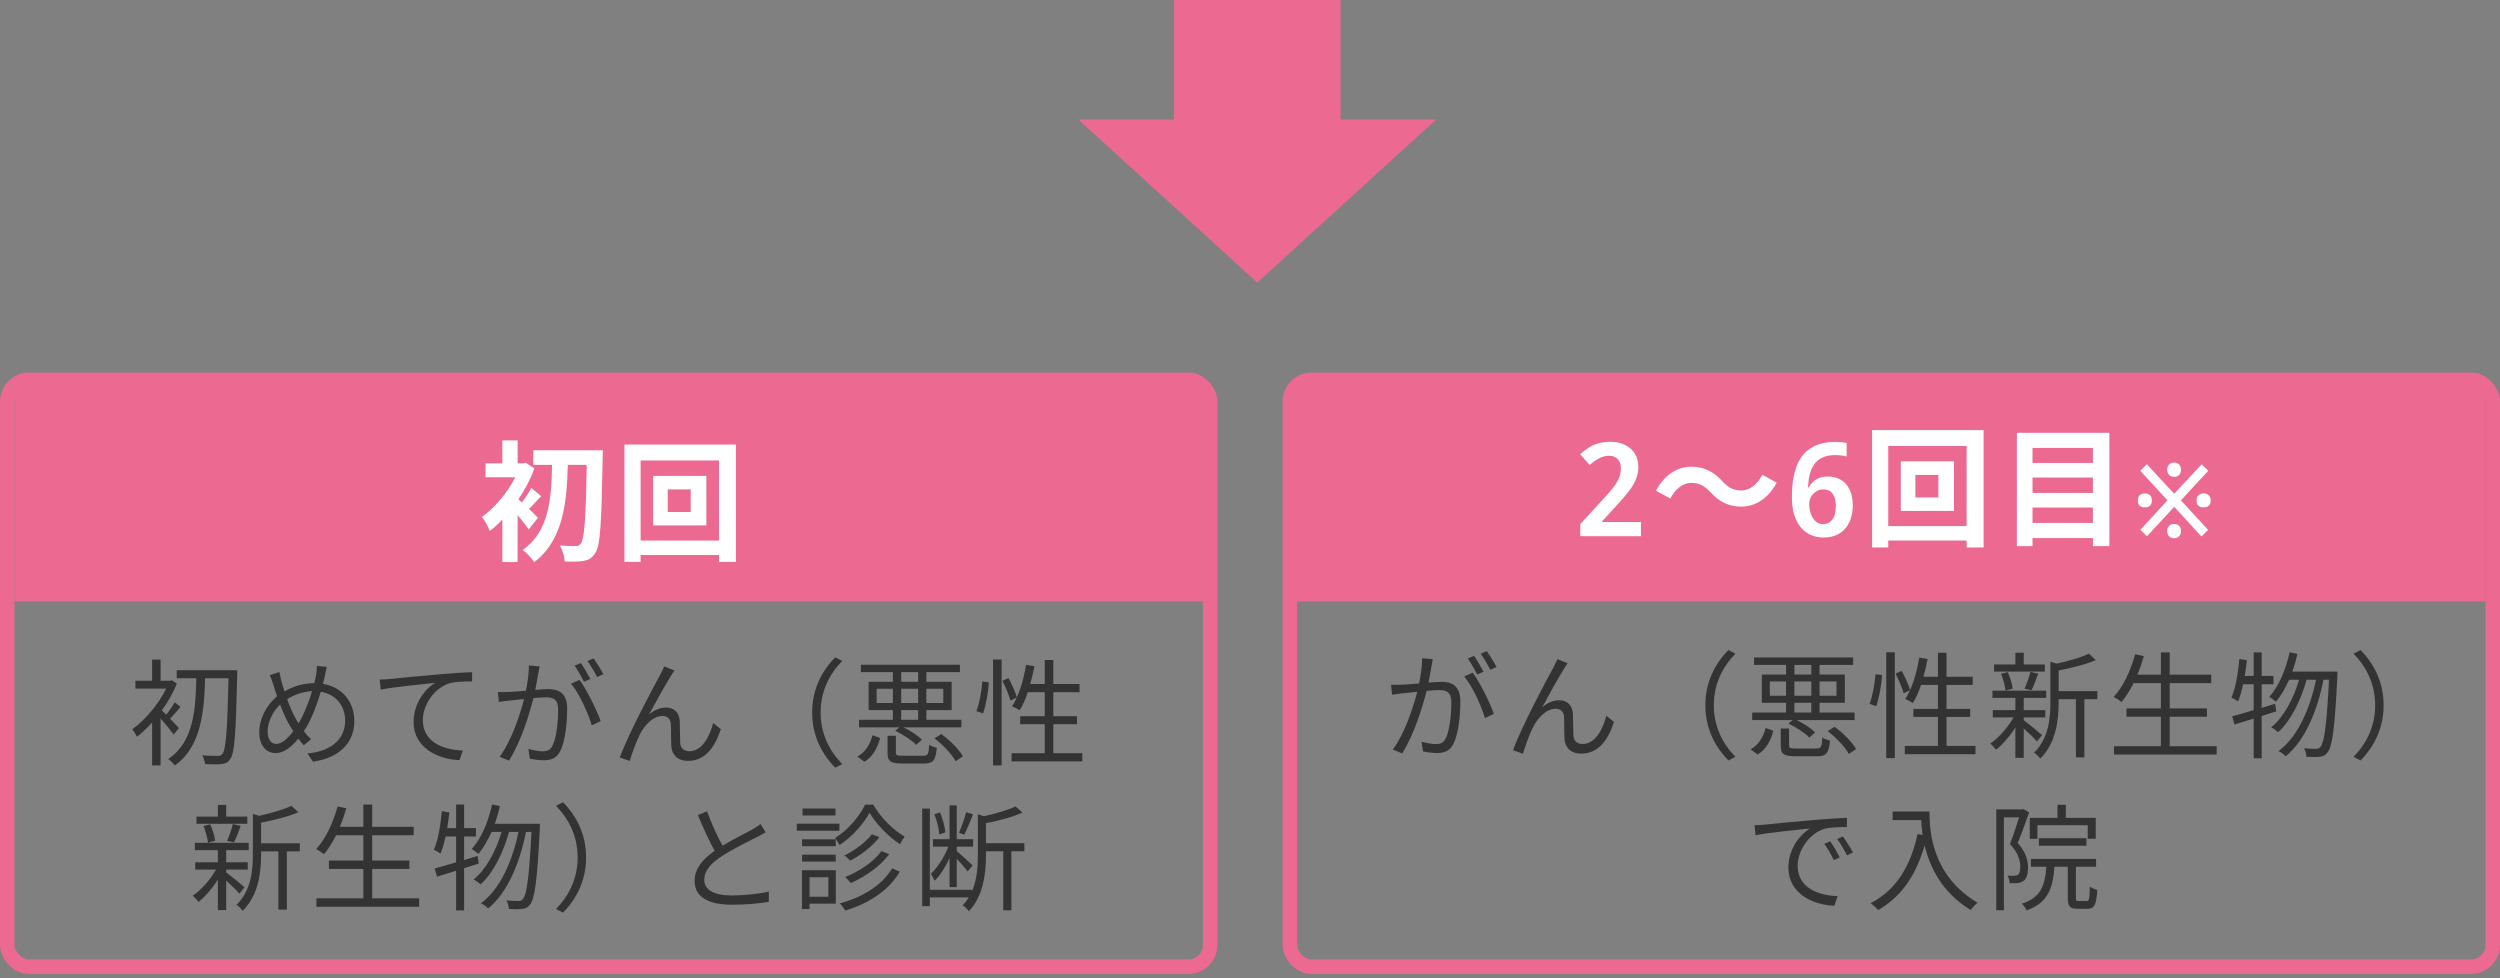
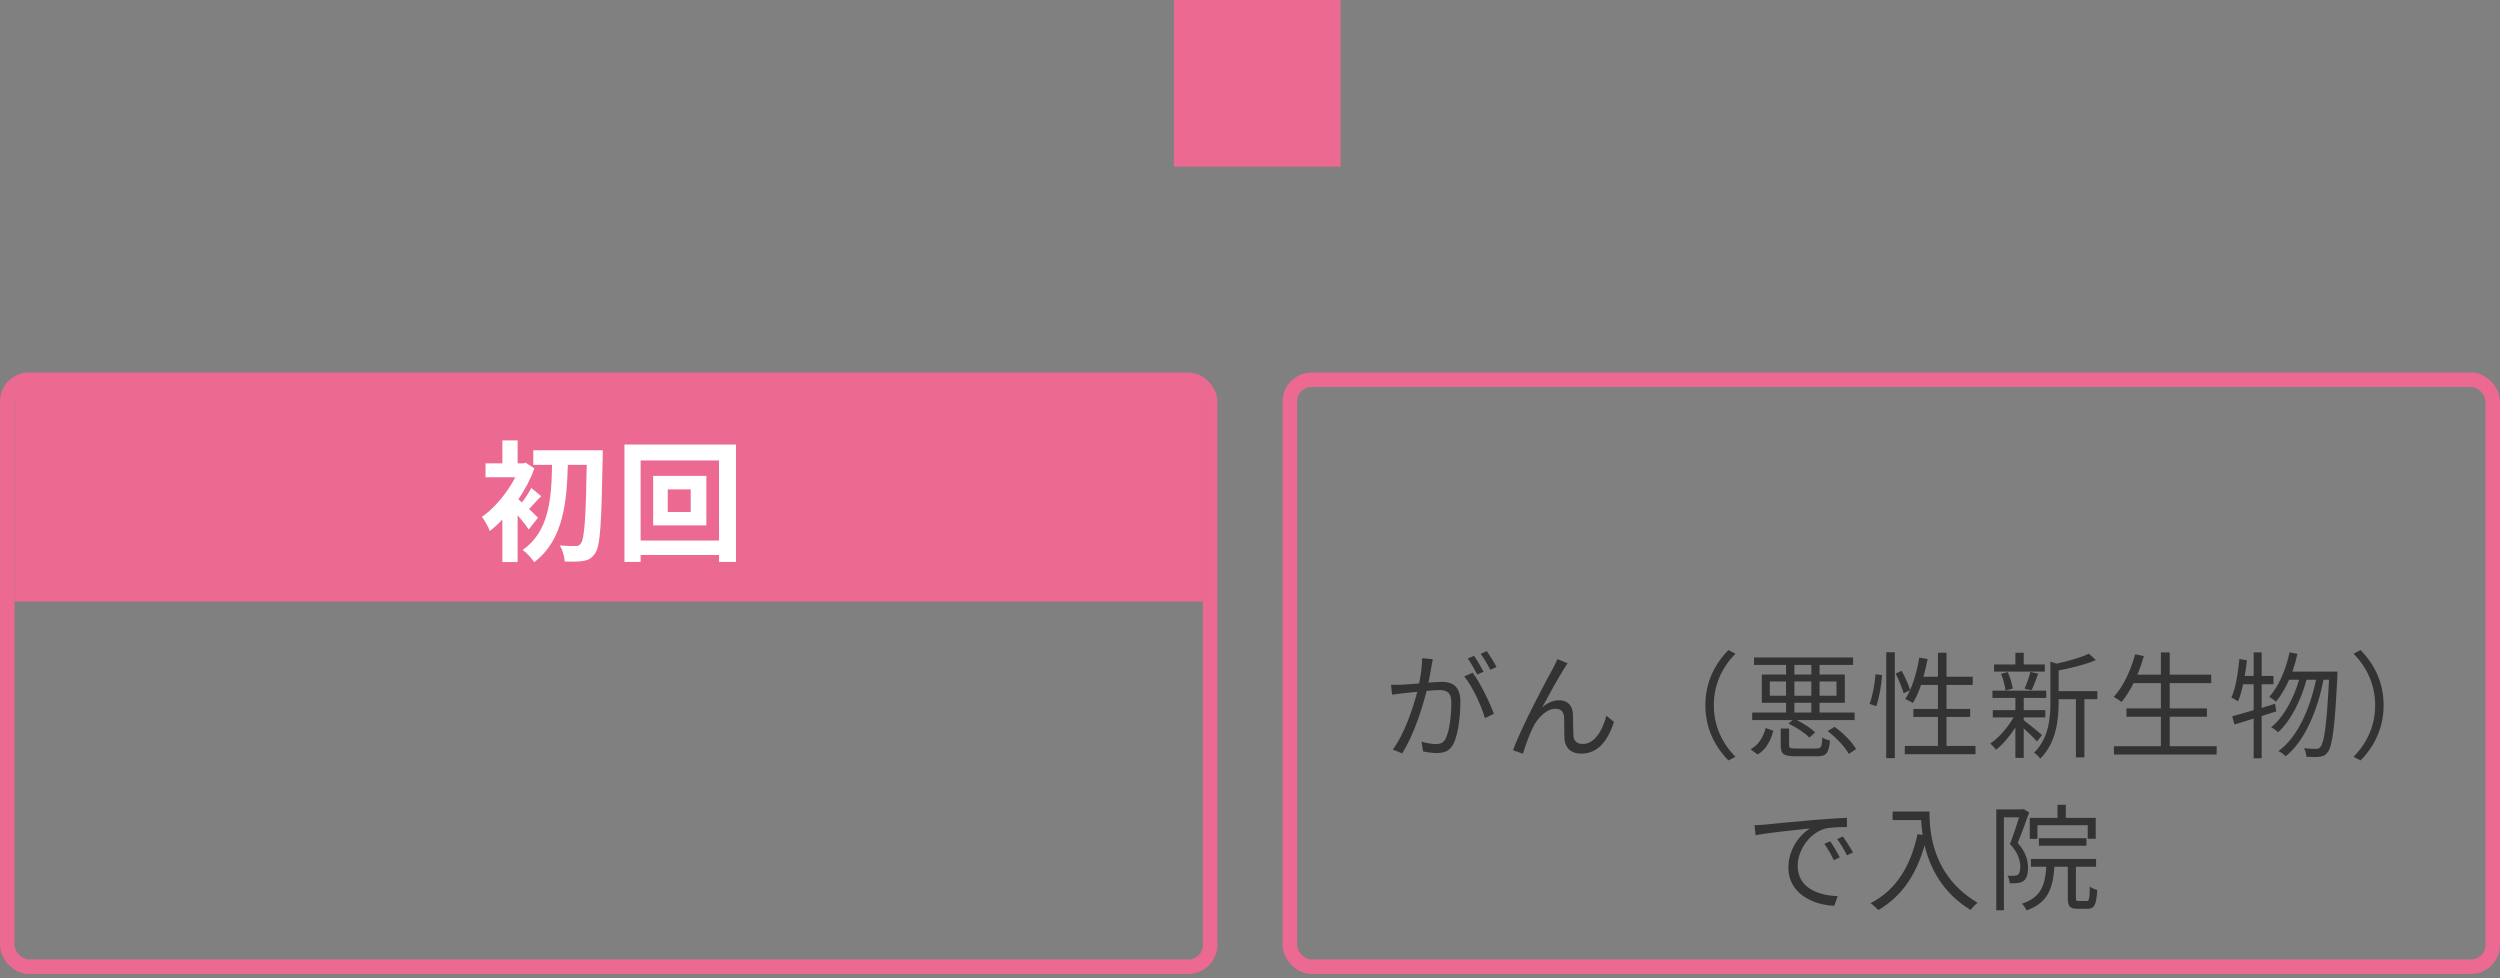
<svg xmlns="http://www.w3.org/2000/svg" width="345" height="135" viewBox="0 0 345 135" fill="none">
  <rect x="0" y="0" width="345" height="135" fill="#808080" stroke="none" />
-   <path d="M173.5 39L148.818 16.5L198.182 16.5L173.5 39Z" fill="#EC6991" />
  <rect x="162" width="23" height="23" fill="#EC6991" />
  <rect x="1" y="52.405" width="166" height="81" rx="3" stroke="#EC6991" stroke-width="2" />
  <rect x="178" y="52.405" width="166" height="81" rx="3" stroke="#EC6991" stroke-width="2" />
-   <path d="M24.688 100.469C24.496 100.245 23.984 99.717 23.472 99.189C23.904 98.741 24.416 98.117 24.912 97.557L24.128 96.917C23.84 97.413 23.344 98.133 22.928 98.629C22.704 98.405 22.496 98.197 22.336 98.037C23.168 96.885 23.888 95.637 24.4 94.341L23.728 93.877L23.52 93.941H22.16V91.029H20.992V93.941H18.688V95.029H22.928C21.872 97.221 19.984 99.397 18.24 100.645C18.432 100.837 18.768 101.381 18.896 101.669C19.584 101.141 20.304 100.469 20.992 99.701V105.621H22.16V99.141C22.8 99.877 23.616 100.869 23.968 101.365L24.688 100.469ZM32.736 92.485H24.384V93.605H27.088C27.008 97.781 26.752 102.405 23.216 104.741C23.536 104.949 23.92 105.365 24.128 105.637C27.792 103.045 28.176 98.117 28.304 93.605H31.536C31.376 100.821 31.168 103.477 30.688 104.037C30.512 104.261 30.352 104.325 30.064 104.309C29.712 104.309 28.848 104.309 27.904 104.229C28.112 104.581 28.272 105.093 28.288 105.445C29.152 105.477 30.032 105.509 30.56 105.445C31.088 105.381 31.44 105.237 31.776 104.741C32.384 103.941 32.544 101.253 32.736 93.141V92.485ZM45.104 92.021L43.728 91.893C43.728 92.261 43.68 92.789 43.632 93.109C43.568 93.493 43.472 93.877 43.376 94.277C41.984 94.293 40.624 94.613 39.264 95.413C39.12 94.965 38.976 94.533 38.88 94.165C38.768 93.717 38.64 93.189 38.56 92.741L37.232 93.173C37.424 93.589 37.616 94.117 37.76 94.613C37.904 95.093 38.064 95.589 38.24 96.085C36.784 97.269 35.776 99.205 35.776 101.045C35.776 102.917 36.784 103.925 38 103.925C39.2 103.925 40.176 103.125 41.168 101.925C41.408 102.261 41.664 102.565 41.92 102.853L42.928 102.021C42.592 101.701 42.256 101.317 41.936 100.901C42.848 99.589 43.664 97.493 44.272 95.461C46.336 95.813 47.632 97.381 47.632 99.461C47.632 101.925 45.776 103.685 42.432 103.973L43.184 105.109C46.608 104.629 48.896 102.693 48.896 99.509C48.896 96.757 47.136 94.789 44.576 94.373C44.672 93.989 44.752 93.621 44.832 93.269C44.896 92.965 44.992 92.421 45.104 92.021ZM36.928 100.949C36.928 99.701 37.6 98.229 38.656 97.237C39.12 98.453 39.632 99.589 40.096 100.309C40.224 100.517 40.336 100.725 40.464 100.917C39.76 101.861 38.912 102.661 38.128 102.661C37.408 102.661 36.928 102.005 36.928 100.949ZM40.88 99.301C40.496 98.661 40.032 97.589 39.632 96.485C40.688 95.829 41.824 95.445 43.072 95.381C42.576 97.029 41.888 98.693 41.2 99.829C41.088 99.653 40.976 99.477 40.88 99.301ZM52.4 93.781L52.544 95.173C54.272 94.805 58.352 94.421 60.064 94.229C58.592 95.109 57.072 97.141 57.072 99.637C57.072 103.205 60.448 104.789 63.408 104.901L63.872 103.573C61.264 103.477 58.352 102.485 58.352 99.349C58.352 97.461 59.744 95.029 62.016 94.293C62.832 94.053 64.24 94.037 65.152 94.037V92.757C64.08 92.805 62.576 92.885 60.832 93.045C57.888 93.285 54.864 93.589 53.824 93.701C53.52 93.733 53.008 93.765 52.4 93.781ZM74.464 91.973L72.992 91.829C72.992 92.917 72.816 94.165 72.576 95.317C71.6 95.397 70.672 95.477 70.144 95.493C69.632 95.509 69.216 95.509 68.704 95.493L68.848 96.869C69.248 96.805 69.92 96.725 70.288 96.677C70.704 96.629 71.472 96.549 72.32 96.469C71.776 98.613 70.576 102.261 68.944 104.437L70.24 104.965C71.936 102.261 73.024 98.629 73.616 96.341C74.304 96.277 74.944 96.229 75.328 96.229C76.352 96.229 77.024 96.501 77.024 97.957C77.024 99.685 76.784 101.781 76.272 102.853C75.952 103.557 75.456 103.685 74.864 103.685C74.416 103.685 73.584 103.557 72.912 103.349L73.12 104.693C73.632 104.805 74.384 104.917 75.008 104.917C76.032 104.917 76.832 104.661 77.344 103.589C78 102.261 78.272 99.717 78.272 97.813C78.272 95.637 77.104 95.093 75.664 95.093C75.28 95.093 74.624 95.141 73.872 95.205C74.048 94.341 74.192 93.397 74.288 92.933C74.336 92.613 74.4 92.277 74.464 91.973ZM79.968 93.829L78.8 94.357C79.936 95.669 81.184 98.453 81.664 100.101L82.896 99.509C82.368 98.021 80.96 95.125 79.968 93.829ZM80.16 91.509L79.296 91.861C79.728 92.469 80.272 93.445 80.592 94.085L81.472 93.701C81.136 93.061 80.56 92.069 80.16 91.509ZM81.92 90.853L81.072 91.221C81.52 91.829 82.048 92.741 82.4 93.429L83.264 93.045C82.96 92.453 82.336 91.445 81.92 90.853ZM93.072 92.533L91.664 91.957C91.472 92.421 91.264 92.821 91.072 93.189C90.208 94.741 86.704 101.301 85.536 104.533L86.912 105.013C87.12 104.213 87.808 102.325 88.288 101.365C88.912 100.117 90.112 98.805 91.408 98.805C92.128 98.805 92.528 99.221 92.576 99.925C92.624 100.805 92.592 102.037 92.64 102.965C92.704 103.909 93.248 104.997 94.96 104.997C97.28 104.997 98.624 103.205 99.472 100.629L98.416 99.765C98 101.461 96.944 103.669 95.168 103.669C94.464 103.669 93.92 103.333 93.872 102.533C93.824 101.749 93.84 100.517 93.808 99.573C93.76 98.309 92.992 97.637 91.936 97.637C91.168 97.637 90.32 97.925 89.552 98.629C90.384 97.077 91.856 94.421 92.56 93.317C92.752 93.013 92.928 92.725 93.072 92.533ZM112.08 98.325C112.08 101.445 113.344 103.989 115.264 105.941L116.224 105.445C114.384 103.541 113.248 101.173 113.248 98.325C113.248 95.477 114.384 93.109 116.224 91.205L115.264 90.709C113.344 92.661 112.08 95.205 112.08 98.325ZM124.368 97.989H126.704V99.333H124.368V97.989ZM120.976 97.013V95.045H123.216V97.013H120.976ZM124.368 92.757H126.704V94.085H124.368V92.757ZM126.704 97.013H124.368V95.045H126.704V97.013ZM130.176 95.045V97.013H127.84V95.045H130.176ZM123.552 100.853C124.608 101.365 125.856 102.165 126.432 102.789L127.232 102.069C126.688 101.525 125.648 100.837 124.688 100.373H132.672V99.333H127.84V97.989H131.328V94.085H127.84V92.757H132.464V91.733H118.8V92.757H123.216V94.085H119.872V97.989H123.216V99.333H118.544V100.373H124.112L123.552 100.853ZM119.296 105.125C120.496 104.405 121.12 103.141 121.456 101.845L120.4 101.461C120.096 102.677 119.44 103.797 118.32 104.405L119.296 105.125ZM124.592 104.293C123.776 104.293 123.632 104.229 123.632 103.845V101.541H122.48V103.861C122.48 105.045 122.864 105.365 124.512 105.365H127.504C128.768 105.365 129.12 104.949 129.28 103.189C128.96 103.125 128.464 102.965 128.224 102.757C128.16 104.117 128.048 104.293 127.392 104.293H124.592ZM128.96 101.893C130.128 102.789 131.376 104.085 131.872 105.045L132.88 104.373C132.336 103.397 131.088 102.149 129.904 101.301L128.96 101.893ZM135.664 98.453C136.08 97.285 136.384 95.477 136.464 94.165L135.568 94.037C135.456 95.333 135.168 97.077 134.736 98.133L135.664 98.453ZM137.04 105.621H138.224V91.013H137.04V105.621ZM138.336 93.957C138.784 94.837 139.264 95.989 139.44 96.677L140.336 96.245C140.144 95.573 139.648 94.437 139.168 93.573L138.336 93.957ZM145.36 103.941V99.941H148.624V98.837H145.36V95.525H148.976V94.389H145.36V91.077H144.176V94.389H142.176C142.4 93.605 142.592 92.773 142.752 91.941L141.6 91.749C141.232 93.925 140.592 96.069 139.664 97.461C139.952 97.589 140.48 97.845 140.72 98.005C141.152 97.317 141.52 96.485 141.84 95.525H144.176V98.837H140.784V99.941H144.176V103.941H139.6V105.077H149.36V103.941H145.36ZM34.128 112.693H31.216V111.077H30.064V112.693H27.12V113.685H34.128V112.693ZM32.288 116.245C32.592 115.669 32.912 114.773 33.216 113.973L32.128 113.717C31.984 114.405 31.616 115.397 31.328 116.037L32.288 116.245ZM29.696 116.021C29.616 115.413 29.344 114.469 29.008 113.749L28.08 113.989C28.384 114.709 28.64 115.669 28.704 116.293L29.696 116.021ZM33.744 122.437C33.376 122.101 31.824 120.837 31.216 120.389V120.005H34.192V118.997H31.216V117.317H34.32V116.309H26.896V117.317H30.064V118.997H26.944V120.005H29.808C29.008 121.413 27.744 122.853 26.592 123.605C26.848 123.813 27.2 124.197 27.392 124.469C28.288 123.765 29.28 122.629 30.064 121.397V125.589H31.216V121.525C31.888 122.133 32.704 122.917 33.04 123.317L33.744 122.437ZM41.376 116.373H36.032V113.525C37.808 113.173 39.808 112.693 41.168 112.085L40.208 111.205C39.184 111.717 37.392 112.229 35.76 112.581L34.896 112.309V117.877C34.896 120.117 34.672 122.885 32.64 124.869C32.912 125.029 33.344 125.445 33.488 125.701C35.728 123.477 36.032 120.277 36.032 117.893V117.493H38.416V125.525H39.584V117.493H41.376V116.373ZM51.36 123.973V119.909H56.496V118.757H51.36V115.269H57.088V114.101H51.36V111.029H50.144V114.101H46.896C47.248 113.285 47.536 112.421 47.792 111.541L46.592 111.285C45.968 113.557 44.944 115.765 43.632 117.173C43.952 117.333 44.48 117.685 44.72 117.877C45.312 117.157 45.872 116.277 46.384 115.269H50.144V118.757H45.392V119.909H50.144V123.973H43.664V125.125H57.84V123.973H51.36ZM66.064 119.173L65.904 118.117L64.048 118.693V115.429H65.68V114.277H64.048V111.029H62.944V114.277H61.712C61.824 113.573 61.936 112.837 62.016 112.117L60.976 111.941C60.784 113.893 60.48 115.909 59.872 117.269C60.128 117.365 60.576 117.653 60.784 117.797C61.072 117.141 61.296 116.325 61.488 115.429H62.944V118.997C61.824 119.349 60.8 119.621 59.984 119.845L60.304 120.981C61.088 120.741 62 120.453 62.944 120.165V125.637H64.048V119.813L66.064 119.173ZM68.288 113.685C68.56 112.901 68.8 112.085 68.992 111.237L67.904 111.013C67.376 113.429 66.416 115.733 65.104 117.157C65.344 117.317 65.824 117.653 66.016 117.845C66.704 117.029 67.312 115.973 67.84 114.805H69.216C68.48 117.365 67.056 120.037 65.36 121.365C65.696 121.541 66.08 121.813 66.304 122.053C68.048 120.533 69.52 117.541 70.24 114.805H71.552C70.72 118.821 68.992 122.757 66.368 124.645C66.72 124.821 67.136 125.109 67.36 125.365C70.016 123.253 71.776 118.997 72.576 114.805H73.344C73.024 121.141 72.672 123.509 72.16 124.069C71.984 124.277 71.824 124.341 71.568 124.341C71.248 124.341 70.608 124.325 69.888 124.261C70.096 124.581 70.208 125.077 70.224 125.429C70.928 125.477 71.616 125.493 72.048 125.429C72.528 125.381 72.848 125.237 73.152 124.821C73.792 124.021 74.144 121.541 74.496 114.293C74.512 114.149 74.512 113.685 74.512 113.685H68.288ZM80.88 118.325C80.88 115.205 79.616 112.661 77.696 110.709L76.736 111.205C78.576 113.109 79.712 115.477 79.712 118.325C79.712 121.173 78.576 123.541 76.736 125.445L77.696 125.941C79.616 123.989 80.88 121.445 80.88 118.325ZM97.568 111.957L96.304 112.485C97.04 114.229 97.888 116.101 98.624 117.413C96.912 118.613 95.856 119.909 95.856 121.557C95.856 123.957 98.032 124.853 101.04 124.853C103.04 124.853 104.88 124.661 106.096 124.453V123.029C104.848 123.349 102.72 123.573 100.976 123.573C98.448 123.573 97.184 122.741 97.184 121.413C97.184 120.197 98.08 119.141 99.568 118.181C101.136 117.141 103.344 116.085 104.432 115.525C104.896 115.285 105.296 115.077 105.664 114.853L104.96 113.717C104.624 113.989 104.288 114.197 103.824 114.469C102.944 114.949 101.216 115.797 99.712 116.709C99.008 115.445 98.208 113.717 97.568 111.957ZM115.296 111.573H110.752V112.533H115.296V111.573ZM115.84 113.669H109.952V114.645H115.84V113.669ZM115.328 115.829H110.688V116.773H115.328V115.829ZM110.688 118.901H115.328V117.941H110.688V118.901ZM114.32 121.061V123.749H111.712V121.061H114.32ZM115.344 120.085H110.672V125.445H111.712V124.709H115.344V120.085ZM123.12 119.829C121.76 122.117 119.104 123.813 115.904 124.661C116.16 124.933 116.48 125.365 116.64 125.653C119.968 124.661 122.688 122.837 124.176 120.293L123.12 119.829ZM120.32 115.125C119.472 116.229 117.904 117.397 116.528 118.053C116.816 118.245 117.12 118.549 117.328 118.773C118.784 118.021 120.368 116.821 121.36 115.525L120.32 115.125ZM121.648 117.445C120.592 118.917 118.544 120.277 116.64 121.029C116.896 121.269 117.216 121.605 117.408 121.861C119.424 120.981 121.472 119.541 122.704 117.893L121.648 117.445ZM119.376 111.045C118.592 112.709 116.96 114.597 115.248 115.637C115.44 115.893 115.728 116.325 115.856 116.613C117.584 115.493 119.168 113.701 120 112.165C120.928 113.733 122.608 115.461 124.192 116.501C124.368 116.165 124.624 115.733 124.848 115.445C123.248 114.565 121.552 112.837 120.512 111.045H119.376ZM133.328 112.085C133.12 112.917 132.688 114.149 132.336 114.917L133.056 115.189C133.44 114.469 133.904 113.317 134.288 112.373L133.328 112.085ZM130.464 114.869C130.384 114.117 130.096 112.981 129.728 112.117L128.944 112.373C129.296 113.253 129.584 114.389 129.632 115.157L130.464 114.869ZM131.04 122.421H132.032V118.501C132.592 119.109 133.264 119.877 133.536 120.261L134.224 119.429C133.888 119.109 132.512 117.845 132.032 117.445V116.837H134.288V115.813H132.032V111.141H131.04V115.813H128.752V116.837H130.88C130.32 118.245 129.36 119.765 128.464 120.581C128.624 120.837 128.864 121.269 128.976 121.541C129.728 120.837 130.464 119.653 131.04 118.421V122.421ZM141.36 116.357H136.064V113.605C137.824 113.253 139.76 112.757 141.104 112.133L140.144 111.285C139.136 111.781 137.392 112.277 135.792 112.645L134.944 112.373V117.941C134.944 119.509 134.848 121.349 134.128 122.997V122.789H128.32V111.589H127.264V125.045H128.32V123.845H133.696C133.456 124.229 133.184 124.597 132.848 124.949C133.136 125.093 133.552 125.493 133.696 125.765C135.792 123.541 136.064 120.309 136.064 117.957V117.477H138.448V125.621H139.568V117.477H141.36V116.357Z" fill="#333333" />
  <rect x="2" y="53" width="164" height="30" fill="#EC6991" />
  <path d="M74.24 71.446C74.042 71.23 73.556 70.762 73.016 70.24C73.502 69.736 74.06 69.088 74.69 68.476L73.322 67.342C73.016 67.918 72.494 68.728 72.026 69.34C71.846 69.178 71.684 69.034 71.54 68.908C72.44 67.576 73.214 66.118 73.754 64.642L72.548 63.85L72.206 63.94H71.432V60.772H69.326V63.94H67.004V65.866H71.108C70.01 68.008 68.246 70.114 66.5 71.338C66.842 71.716 67.4 72.76 67.598 73.282C68.174 72.832 68.75 72.31 69.326 71.698V77.566H71.432V71.104C72.026 71.788 72.62 72.544 72.962 73.066L74.24 71.446ZM73.592 62.14V64.156H76.184C76.094 68.746 75.824 73.3 72.134 75.892C72.692 76.306 73.358 77.008 73.718 77.584C77.732 74.542 78.218 69.358 78.362 64.156H80.972C80.846 71.518 80.648 74.416 80.144 75.01C79.946 75.28 79.766 75.352 79.478 75.352C79.046 75.352 78.2 75.352 77.264 75.28C77.642 75.91 77.894 76.864 77.93 77.494C78.902 77.512 79.892 77.53 80.54 77.404C81.224 77.278 81.674 77.044 82.142 76.324C82.844 75.352 83.006 72.22 83.168 63.22C83.186 62.932 83.186 62.14 83.186 62.14H73.592ZM95.318 70.654H92.15V67.54H95.318V70.654ZM90.134 65.668V72.508H97.478V65.668H90.134ZM88.406 74.596V63.544H99.224V74.596H88.406ZM86.174 61.348V77.548H88.406V76.594H99.224V77.548H101.564V61.348H86.174Z" fill="white" />
  <path d="M197.724 90.973L196.252 90.829C196.252 91.917 196.076 93.165 195.836 94.317C194.86 94.397 193.932 94.477 193.404 94.493C192.892 94.509 192.476 94.509 191.964 94.493L192.108 95.869C192.508 95.805 193.18 95.725 193.548 95.677C193.964 95.629 194.732 95.549 195.58 95.469C195.036 97.613 193.836 101.261 192.204 103.437L193.5 103.965C195.196 101.261 196.284 97.629 196.876 95.341C197.564 95.277 198.204 95.229 198.588 95.229C199.612 95.229 200.284 95.501 200.284 96.957C200.284 98.685 200.044 100.781 199.532 101.853C199.212 102.557 198.716 102.685 198.124 102.685C197.676 102.685 196.844 102.557 196.172 102.349L196.38 103.693C196.892 103.805 197.644 103.917 198.268 103.917C199.292 103.917 200.092 103.661 200.604 102.589C201.26 101.261 201.532 98.717 201.532 96.813C201.532 94.637 200.364 94.093 198.924 94.093C198.54 94.093 197.884 94.141 197.132 94.205C197.308 93.341 197.452 92.397 197.548 91.933C197.596 91.613 197.66 91.277 197.724 90.973ZM203.228 92.829L202.06 93.357C203.196 94.669 204.444 97.453 204.924 99.101L206.156 98.509C205.628 97.021 204.22 94.125 203.228 92.829ZM203.42 90.509L202.556 90.861C202.988 91.469 203.532 92.445 203.852 93.085L204.732 92.701C204.396 92.061 203.82 91.069 203.42 90.509ZM205.18 89.853L204.332 90.221C204.78 90.829 205.308 91.741 205.66 92.429L206.524 92.045C206.22 91.453 205.596 90.445 205.18 89.853ZM216.332 91.533L214.924 90.957C214.732 91.421 214.524 91.821 214.332 92.189C213.468 93.741 209.964 100.301 208.796 103.533L210.172 104.013C210.38 103.213 211.068 101.325 211.548 100.365C212.172 99.117 213.372 97.805 214.668 97.805C215.388 97.805 215.788 98.221 215.836 98.925C215.884 99.805 215.852 101.037 215.9 101.965C215.964 102.909 216.508 103.997 218.22 103.997C220.54 103.997 221.884 102.205 222.732 99.629L221.676 98.765C221.26 100.461 220.204 102.669 218.428 102.669C217.724 102.669 217.18 102.333 217.132 101.533C217.084 100.749 217.1 99.517 217.068 98.573C217.02 97.309 216.252 96.637 215.196 96.637C214.428 96.637 213.58 96.925 212.812 97.629C213.644 96.077 215.116 93.421 215.82 92.317C216.012 92.013 216.188 91.725 216.332 91.533ZM235.34 97.325C235.34 100.445 236.604 102.989 238.524 104.941L239.484 104.445C237.644 102.541 236.508 100.173 236.508 97.325C236.508 94.477 237.644 92.109 239.484 90.205L238.524 89.709C236.604 91.661 235.34 94.205 235.34 97.325ZM247.628 96.989H249.964V98.333H247.628V96.989ZM244.236 96.013V94.045H246.476V96.013H244.236ZM247.628 91.757H249.964V93.085H247.628V91.757ZM249.964 96.013H247.628V94.045H249.964V96.013ZM253.436 94.045V96.013H251.1V94.045H253.436ZM246.812 99.853C247.868 100.365 249.116 101.165 249.692 101.789L250.492 101.069C249.948 100.525 248.908 99.837 247.948 99.373H255.932V98.333H251.1V96.989H254.588V93.085H251.1V91.757H255.724V90.733H242.06V91.757H246.476V93.085H243.132V96.989H246.476V98.333H241.804V99.373H247.372L246.812 99.853ZM242.556 104.125C243.756 103.405 244.38 102.141 244.716 100.845L243.66 100.461C243.356 101.677 242.7 102.797 241.58 103.405L242.556 104.125ZM247.852 103.293C247.036 103.293 246.892 103.229 246.892 102.845V100.541H245.74V102.861C245.74 104.045 246.124 104.365 247.772 104.365H250.764C252.028 104.365 252.38 103.949 252.54 102.189C252.22 102.125 251.724 101.965 251.484 101.757C251.42 103.117 251.308 103.293 250.652 103.293H247.852ZM252.22 100.893C253.388 101.789 254.636 103.085 255.132 104.045L256.14 103.373C255.596 102.397 254.348 101.149 253.164 100.301L252.22 100.893ZM258.924 97.453C259.34 96.285 259.644 94.477 259.724 93.165L258.828 93.037C258.716 94.333 258.428 96.077 257.996 97.133L258.924 97.453ZM260.3 104.621H261.484V90.013H260.3V104.621ZM261.596 92.957C262.044 93.837 262.524 94.989 262.7 95.677L263.596 95.245C263.404 94.573 262.908 93.437 262.428 92.573L261.596 92.957ZM268.62 102.941V98.941H271.884V97.837H268.62V94.525H272.236V93.389H268.62V90.077H267.436V93.389H265.436C265.66 92.605 265.852 91.773 266.012 90.941L264.86 90.749C264.492 92.925 263.852 95.069 262.924 96.461C263.212 96.589 263.74 96.845 263.98 97.005C264.412 96.317 264.78 95.485 265.1 94.525H267.436V97.837H264.044V98.941H267.436V102.941H262.86V104.077H272.62V102.941H268.62ZM282.188 91.693H279.276V90.077H278.124V91.693H275.18V92.685H282.188V91.693ZM280.348 95.245C280.652 94.669 280.972 93.773 281.276 92.973L280.188 92.717C280.044 93.405 279.676 94.397 279.388 95.037L280.348 95.245ZM277.756 95.021C277.676 94.413 277.404 93.469 277.068 92.749L276.14 92.989C276.444 93.709 276.7 94.669 276.764 95.293L277.756 95.021ZM281.804 101.437C281.436 101.101 279.884 99.837 279.276 99.389V99.005H282.252V97.997H279.276V96.317H282.38V95.309H274.956V96.317H278.124V97.997H275.004V99.005H277.868C277.068 100.413 275.804 101.853 274.652 102.605C274.908 102.813 275.26 103.197 275.452 103.469C276.348 102.765 277.34 101.629 278.124 100.397V104.589H279.276V100.525C279.948 101.133 280.764 101.917 281.1 102.317L281.804 101.437ZM289.436 95.373H284.092V92.525C285.868 92.173 287.868 91.693 289.228 91.085L288.268 90.205C287.244 90.717 285.452 91.229 283.82 91.581L282.956 91.309V96.877C282.956 99.117 282.732 101.885 280.7 103.869C280.972 104.029 281.404 104.445 281.548 104.701C283.788 102.477 284.092 99.277 284.092 96.893V96.493H286.476V104.525H287.644V96.493H289.436V95.373ZM299.42 102.973V98.909H304.556V97.757H299.42V94.269H305.148V93.101H299.42V90.029H298.204V93.101H294.956C295.308 92.285 295.596 91.421 295.852 90.541L294.652 90.285C294.028 92.557 293.004 94.765 291.692 96.173C292.012 96.333 292.54 96.685 292.78 96.877C293.372 96.157 293.932 95.277 294.444 94.269H298.204V97.757H293.452V98.909H298.204V102.973H291.724V104.125H305.9V102.973H299.42ZM314.124 98.173L313.964 97.117L312.108 97.693V94.429H313.74V93.277H312.108V90.029H311.004V93.277H309.772C309.884 92.573 309.996 91.837 310.076 91.117L309.036 90.941C308.844 92.893 308.54 94.909 307.932 96.269C308.188 96.365 308.636 96.653 308.844 96.797C309.132 96.141 309.356 95.325 309.548 94.429H311.004V97.997C309.884 98.349 308.86 98.621 308.044 98.845L308.364 99.981C309.148 99.741 310.06 99.453 311.004 99.165V104.637H312.108V98.813L314.124 98.173ZM316.348 92.685C316.62 91.901 316.86 91.085 317.052 90.237L315.964 90.013C315.436 92.429 314.476 94.733 313.164 96.157C313.404 96.317 313.884 96.653 314.076 96.845C314.764 96.029 315.372 94.973 315.9 93.805H317.276C316.54 96.365 315.116 99.037 313.42 100.365C313.756 100.541 314.14 100.813 314.364 101.053C316.108 99.533 317.58 96.541 318.3 93.805H319.612C318.78 97.821 317.052 101.757 314.428 103.645C314.78 103.821 315.196 104.109 315.42 104.365C318.076 102.253 319.836 97.997 320.636 93.805H321.404C321.084 100.141 320.732 102.509 320.22 103.069C320.044 103.277 319.884 103.341 319.628 103.341C319.308 103.341 318.668 103.325 317.948 103.261C318.156 103.581 318.268 104.077 318.284 104.429C318.988 104.477 319.676 104.493 320.108 104.429C320.588 104.381 320.908 104.237 321.212 103.821C321.852 103.021 322.204 100.541 322.556 93.293C322.572 93.149 322.572 92.685 322.572 92.685H316.348ZM328.94 97.325C328.94 94.205 327.676 91.661 325.756 89.709L324.796 90.205C326.636 92.109 327.772 94.477 327.772 97.325C327.772 100.173 326.636 102.541 324.796 104.445L325.756 104.941C327.676 102.989 328.94 100.445 328.94 97.325ZM242.124 113.877L242.268 115.269C243.996 114.901 248.076 114.517 249.788 114.325C248.316 115.205 246.796 117.237 246.796 119.733C246.796 123.301 250.172 124.885 253.132 124.997L253.596 123.669C250.988 123.573 248.076 122.581 248.076 119.461C248.076 117.557 249.468 115.125 251.74 114.389C252.556 114.149 253.964 114.133 254.876 114.133V112.853C253.804 112.901 252.3 112.997 250.556 113.141C247.612 113.381 244.588 113.685 243.548 113.797C243.244 113.829 242.732 113.861 242.124 113.877ZM252.572 116.101L251.756 116.453C252.236 117.109 252.7 117.941 253.068 118.709L253.884 118.325C253.548 117.621 252.94 116.629 252.572 116.101ZM254.316 115.429L253.532 115.797C254.028 116.469 254.492 117.253 254.876 118.037L255.708 117.637C255.34 116.933 254.7 115.957 254.316 115.429ZM261.18 111.989V113.173H265.116C265.148 113.781 265.212 114.485 265.324 115.221L264.62 115.109C263.644 119.589 261.676 122.805 258.14 124.645C258.46 124.853 258.988 125.349 259.212 125.589C262.396 123.717 264.412 120.805 265.596 116.661C266.316 119.685 268.012 123.189 271.948 125.573C272.156 125.285 272.636 124.773 272.908 124.581C266.636 120.853 266.268 114.821 266.268 111.989H261.18ZM281.164 113.877H288.108V115.749H289.212V112.869H285.084V111.061H283.932V112.869H280.108V115.765H281.164V113.877ZM287.932 116.709V115.669H281.372V116.709H287.932ZM279.26 111.653L279.068 111.701H275.484V125.621H276.54V112.789H278.636C278.3 113.877 277.836 115.301 277.372 116.469C278.524 117.701 278.796 118.773 278.796 119.637C278.796 120.101 278.716 120.549 278.476 120.725C278.348 120.805 278.172 120.853 277.964 120.853C277.724 120.885 277.404 120.869 277.036 120.837C277.228 121.141 277.324 121.589 277.34 121.893C277.708 121.909 278.092 121.893 278.412 121.861C278.732 121.829 279.02 121.733 279.244 121.573C279.676 121.269 279.868 120.597 279.868 119.749C279.868 118.773 279.596 117.621 278.444 116.325C278.972 115.061 279.548 113.429 280.028 112.117L279.26 111.653ZM286.876 124.341C286.524 124.341 286.476 124.277 286.476 123.893V119.605H289.26V118.533H280.268V119.605H282.396C282.204 122.229 281.644 123.845 279.02 124.709C279.26 124.933 279.564 125.365 279.676 125.637C282.604 124.581 283.292 122.645 283.516 119.605H285.356V123.893C285.356 125.061 285.628 125.413 286.7 125.413H288.076C289.02 125.413 289.308 124.869 289.42 122.805C289.1 122.741 288.636 122.549 288.396 122.341C288.364 124.085 288.3 124.341 287.964 124.341H286.876Z" fill="#333333" />
-   <rect x="179" y="53" width="164" height="30" fill="#EC6991" />
-   <path d="M226.451 74H218.081V72.326L221.123 69.014C221.735 68.354 222.227 67.79 222.599 67.322C222.971 66.842 223.241 66.398 223.409 65.99C223.589 65.582 223.679 65.138 223.679 64.658C223.679 64.07 223.529 63.632 223.229 63.344C222.941 63.044 222.557 62.894 222.077 62.894C221.597 62.894 221.141 63.008 220.709 63.236C220.289 63.452 219.845 63.764 219.377 64.172L218.063 62.678C218.411 62.366 218.777 62.084 219.161 61.832C219.545 61.568 219.989 61.358 220.493 61.202C221.009 61.046 221.603 60.968 222.275 60.968C223.055 60.968 223.727 61.118 224.291 61.418C224.867 61.706 225.311 62.108 225.623 62.624C225.935 63.14 226.091 63.74 226.091 64.424C226.091 64.952 226.013 65.438 225.857 65.882C225.713 66.326 225.497 66.764 225.209 67.196C224.921 67.628 224.579 68.072 224.183 68.528C223.787 68.984 223.343 69.482 222.851 70.022L221.105 71.93V72.038H226.451V74ZM236.046 67.934C237.27 69.266 238.584 69.914 240.294 69.914C242.22 69.914 243.984 68.834 245.19 66.602L243.21 65.522C242.526 66.8 241.5 67.682 240.348 67.682C239.106 67.682 238.44 67.214 237.666 66.386C236.442 65.054 235.128 64.406 233.418 64.406C231.492 64.406 229.728 65.486 228.522 67.718L230.502 68.798C231.186 67.52 232.212 66.638 233.364 66.638C234.624 66.638 235.272 67.124 236.046 67.934ZM247.278 68.528C247.278 67.784 247.326 67.052 247.422 66.332C247.53 65.612 247.704 64.934 247.944 64.298C248.196 63.65 248.544 63.08 248.988 62.588C249.444 62.084 250.02 61.694 250.716 61.418C251.412 61.13 252.252 60.986 253.236 60.986C253.476 60.986 253.752 60.998 254.064 61.022C254.376 61.046 254.634 61.082 254.838 61.13V63.002C254.622 62.93 254.382 62.882 254.118 62.858C253.854 62.822 253.572 62.804 253.272 62.804C252.564 62.804 251.97 62.918 251.49 63.146C251.022 63.362 250.644 63.674 250.356 64.082C250.08 64.49 249.876 64.964 249.744 65.504C249.612 66.032 249.534 66.62 249.51 67.268H249.6C249.768 66.98 249.966 66.722 250.194 66.494C250.434 66.266 250.722 66.086 251.058 65.954C251.406 65.822 251.802 65.756 252.246 65.756C252.954 65.756 253.566 65.918 254.082 66.242C254.598 66.554 254.994 67.01 255.27 67.61C255.546 68.198 255.684 68.918 255.684 69.77C255.684 70.682 255.516 71.468 255.18 72.128C254.856 72.788 254.394 73.298 253.794 73.658C253.194 74.006 252.474 74.18 251.634 74.18C251.022 74.18 250.452 74.066 249.924 73.838C249.396 73.61 248.934 73.268 248.538 72.812C248.142 72.344 247.83 71.756 247.602 71.048C247.386 70.328 247.278 69.488 247.278 68.528ZM251.58 72.326C252.108 72.326 252.534 72.122 252.858 71.714C253.182 71.294 253.344 70.652 253.344 69.788C253.344 69.092 253.2 68.546 252.912 68.15C252.624 67.742 252.198 67.538 251.634 67.538C251.226 67.538 250.878 67.64 250.59 67.844C250.302 68.036 250.074 68.288 249.906 68.6C249.75 68.9 249.672 69.212 249.672 69.536C249.672 69.872 249.708 70.202 249.78 70.526C249.864 70.85 249.984 71.15 250.14 71.426C250.308 71.702 250.512 71.924 250.752 72.092C250.992 72.248 251.268 72.326 251.58 72.326ZM267.492 68.654H264.324V65.54H267.492V68.654ZM262.308 63.668V70.508H269.652V63.668H262.308ZM260.58 72.596V61.544H271.398V72.596H260.58ZM258.348 59.348V75.548H260.58V74.594H271.398V75.548H273.738V59.348H258.348ZM280.488 72.164V70.04H288.822V72.164H280.488ZM288.822 65.9V68.024H280.488V65.9H288.822ZM288.822 61.814V63.884H280.488V61.814H288.822ZM278.328 59.726V75.368H280.488V74.252H288.822V75.368H291.09V59.726H278.328ZM296.28 74L295.37 73.118L299.108 69.044L295.356 64.97L296.266 64.06L300.032 68.134L303.826 64.074L304.75 64.956L300.97 69.044L304.722 73.132L303.798 74.028L300.046 69.94L296.28 74ZM295.986 70.024C295.715 70.024 295.486 69.954 295.3 69.814C295.113 69.665 295.02 69.417 295.02 69.072C295.02 68.717 295.113 68.465 295.3 68.316C295.486 68.167 295.715 68.092 295.986 68.092C296.256 68.092 296.485 68.167 296.672 68.316C296.858 68.465 296.952 68.717 296.952 69.072C296.952 69.417 296.858 69.665 296.672 69.814C296.485 69.954 296.256 70.024 295.986 70.024ZM300.032 74.28C299.817 74.28 299.64 74.233 299.5 74.14C299.36 74.056 299.252 73.939 299.178 73.79C299.103 73.641 299.066 73.473 299.066 73.286C299.066 73.099 299.103 72.931 299.178 72.782C299.252 72.633 299.36 72.516 299.5 72.432C299.64 72.348 299.817 72.306 300.032 72.306C300.237 72.306 300.41 72.348 300.55 72.432C300.69 72.516 300.797 72.633 300.872 72.782C300.946 72.931 300.984 73.099 300.984 73.286C300.984 73.473 300.946 73.641 300.872 73.79C300.797 73.939 300.69 74.056 300.55 74.14C300.41 74.233 300.237 74.28 300.032 74.28ZM300.032 65.81C299.817 65.81 299.64 65.768 299.5 65.684C299.36 65.591 299.252 65.469 299.178 65.32C299.103 65.171 299.066 65.003 299.066 64.816C299.066 64.629 299.103 64.461 299.178 64.312C299.252 64.163 299.36 64.046 299.5 63.962C299.64 63.878 299.817 63.836 300.032 63.836C300.237 63.836 300.41 63.878 300.55 63.962C300.69 64.046 300.797 64.163 300.872 64.312C300.946 64.461 300.984 64.629 300.984 64.816C300.984 65.003 300.946 65.171 300.872 65.32C300.797 65.469 300.69 65.591 300.55 65.684C300.41 65.768 300.237 65.81 300.032 65.81ZM304.092 70.024C303.83 70.024 303.602 69.954 303.406 69.814C303.219 69.665 303.126 69.417 303.126 69.072C303.126 68.717 303.219 68.465 303.406 68.316C303.602 68.167 303.83 68.092 304.092 68.092C304.362 68.092 304.591 68.167 304.778 68.316C304.974 68.465 305.072 68.717 305.072 69.072C305.072 69.417 304.974 69.665 304.778 69.814C304.591 69.954 304.362 70.024 304.092 70.024Z" fill="white" />
</svg>